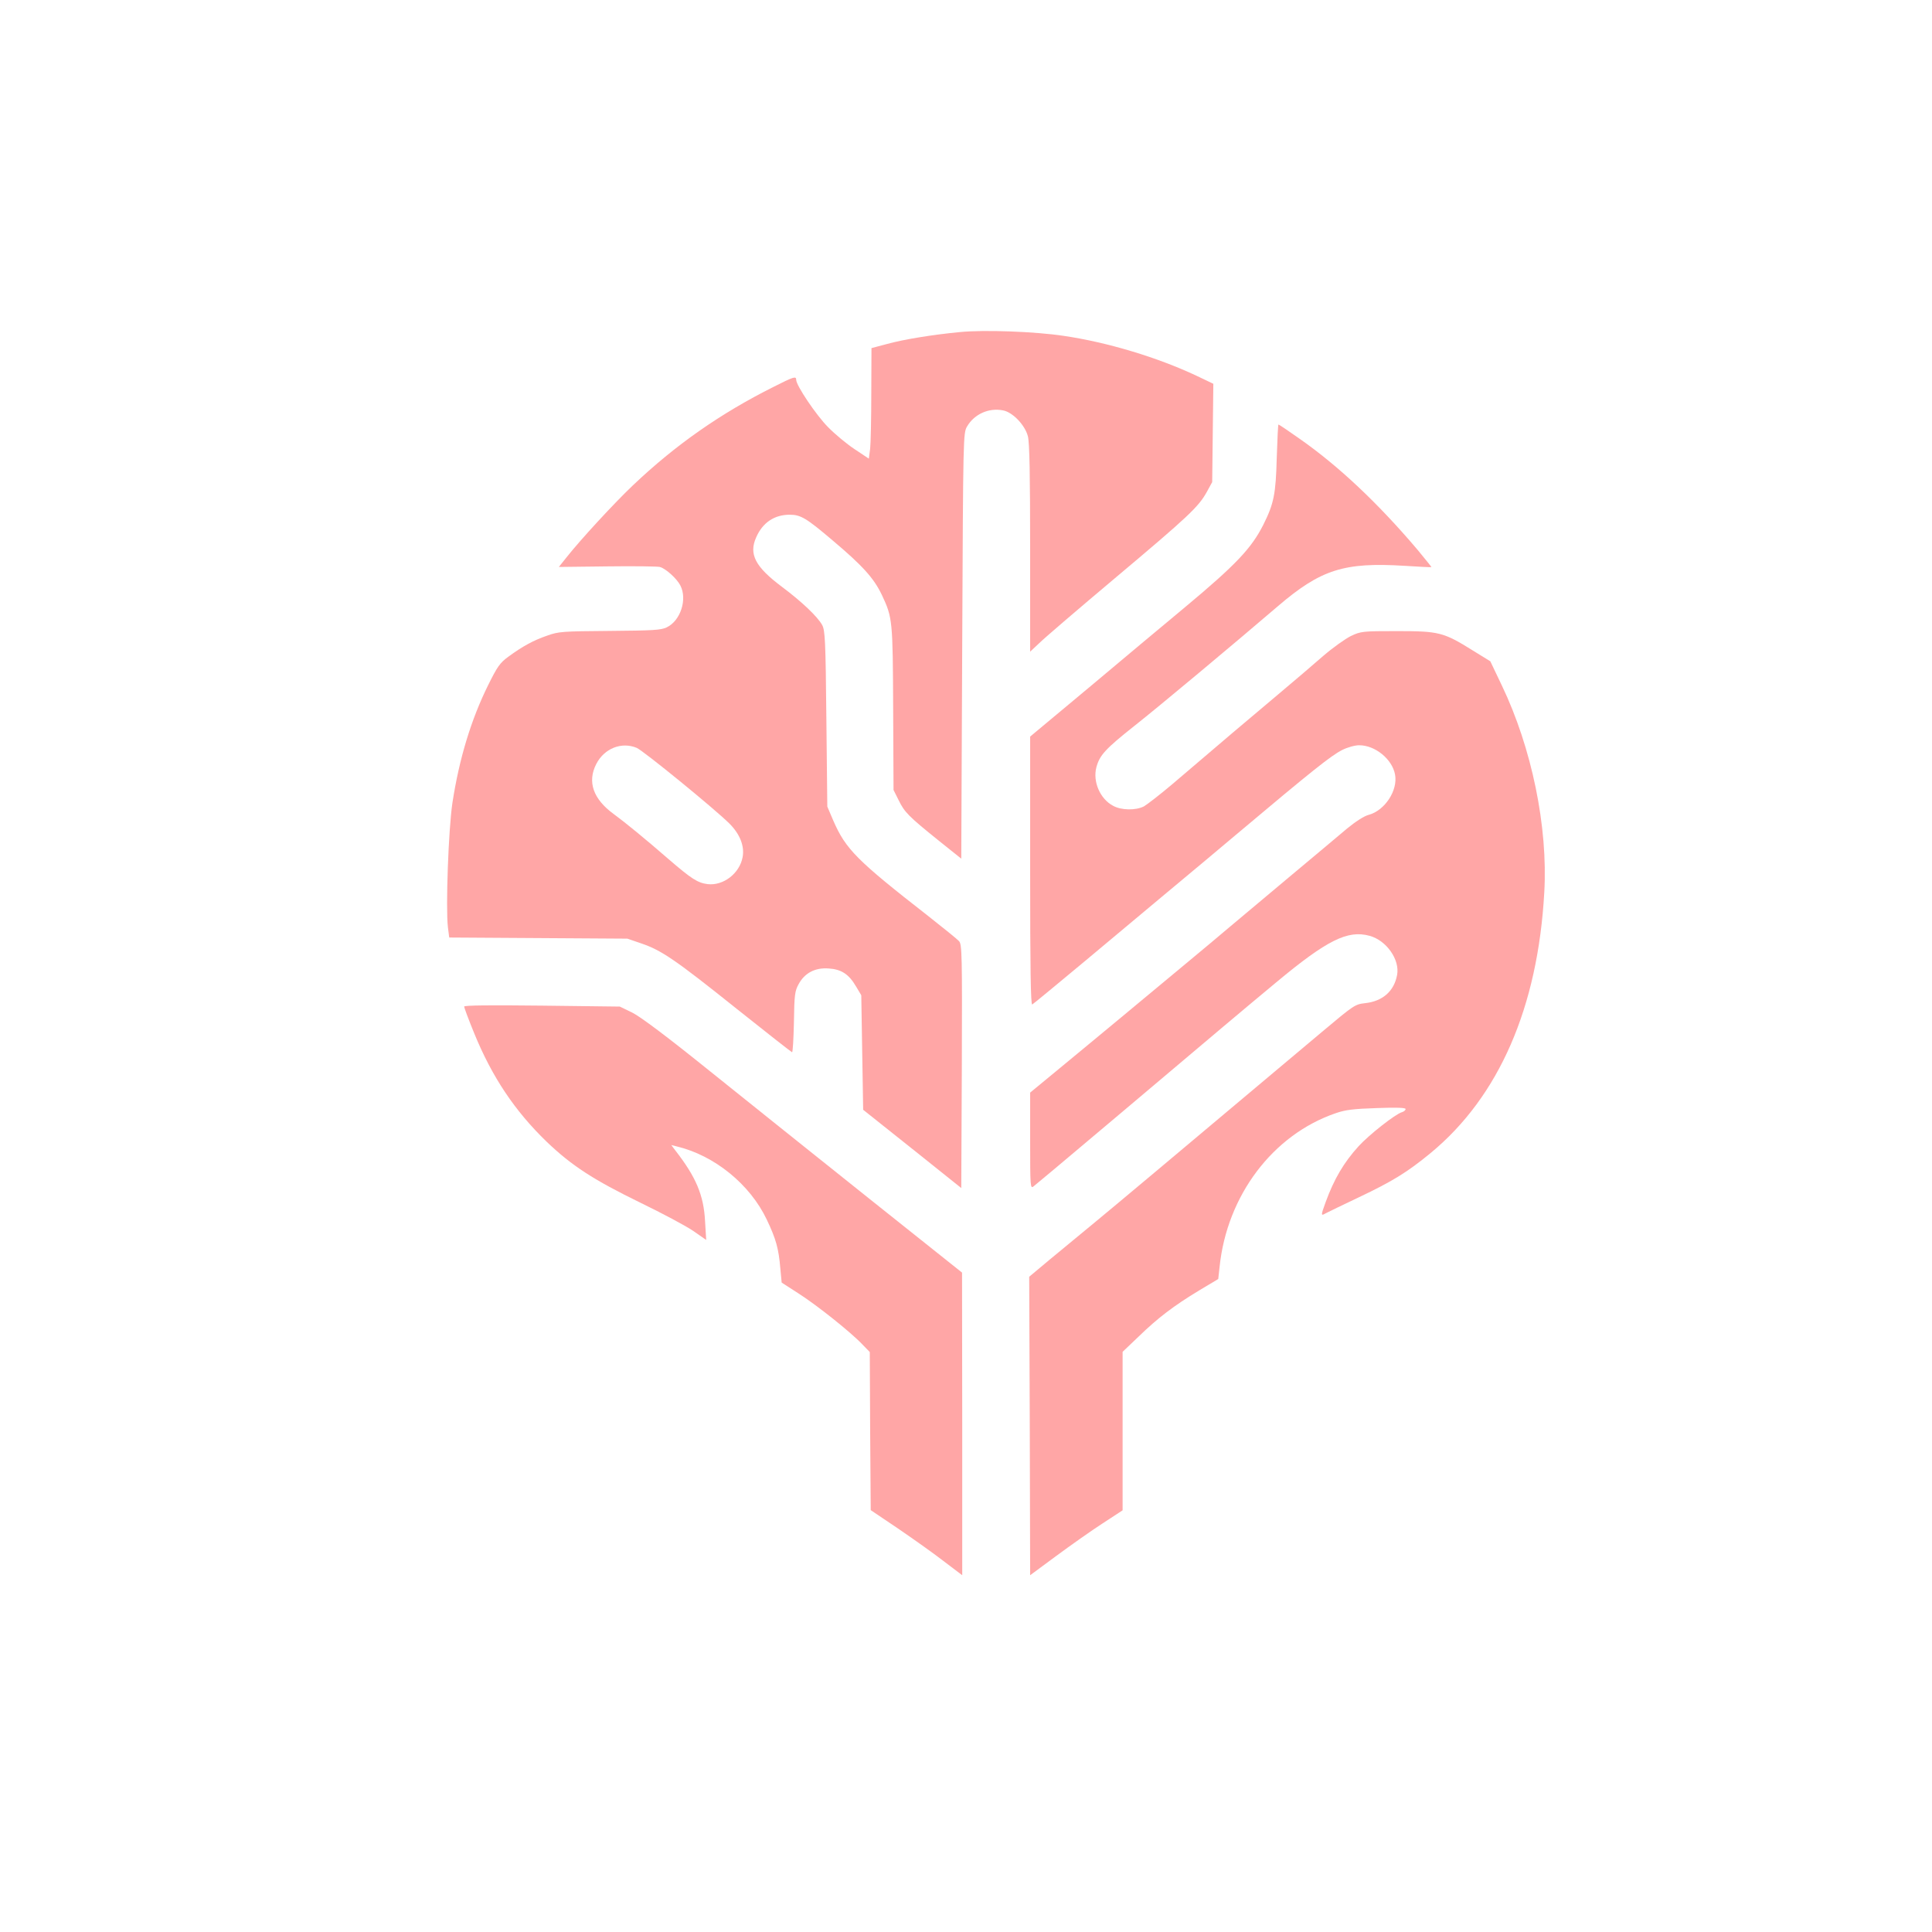
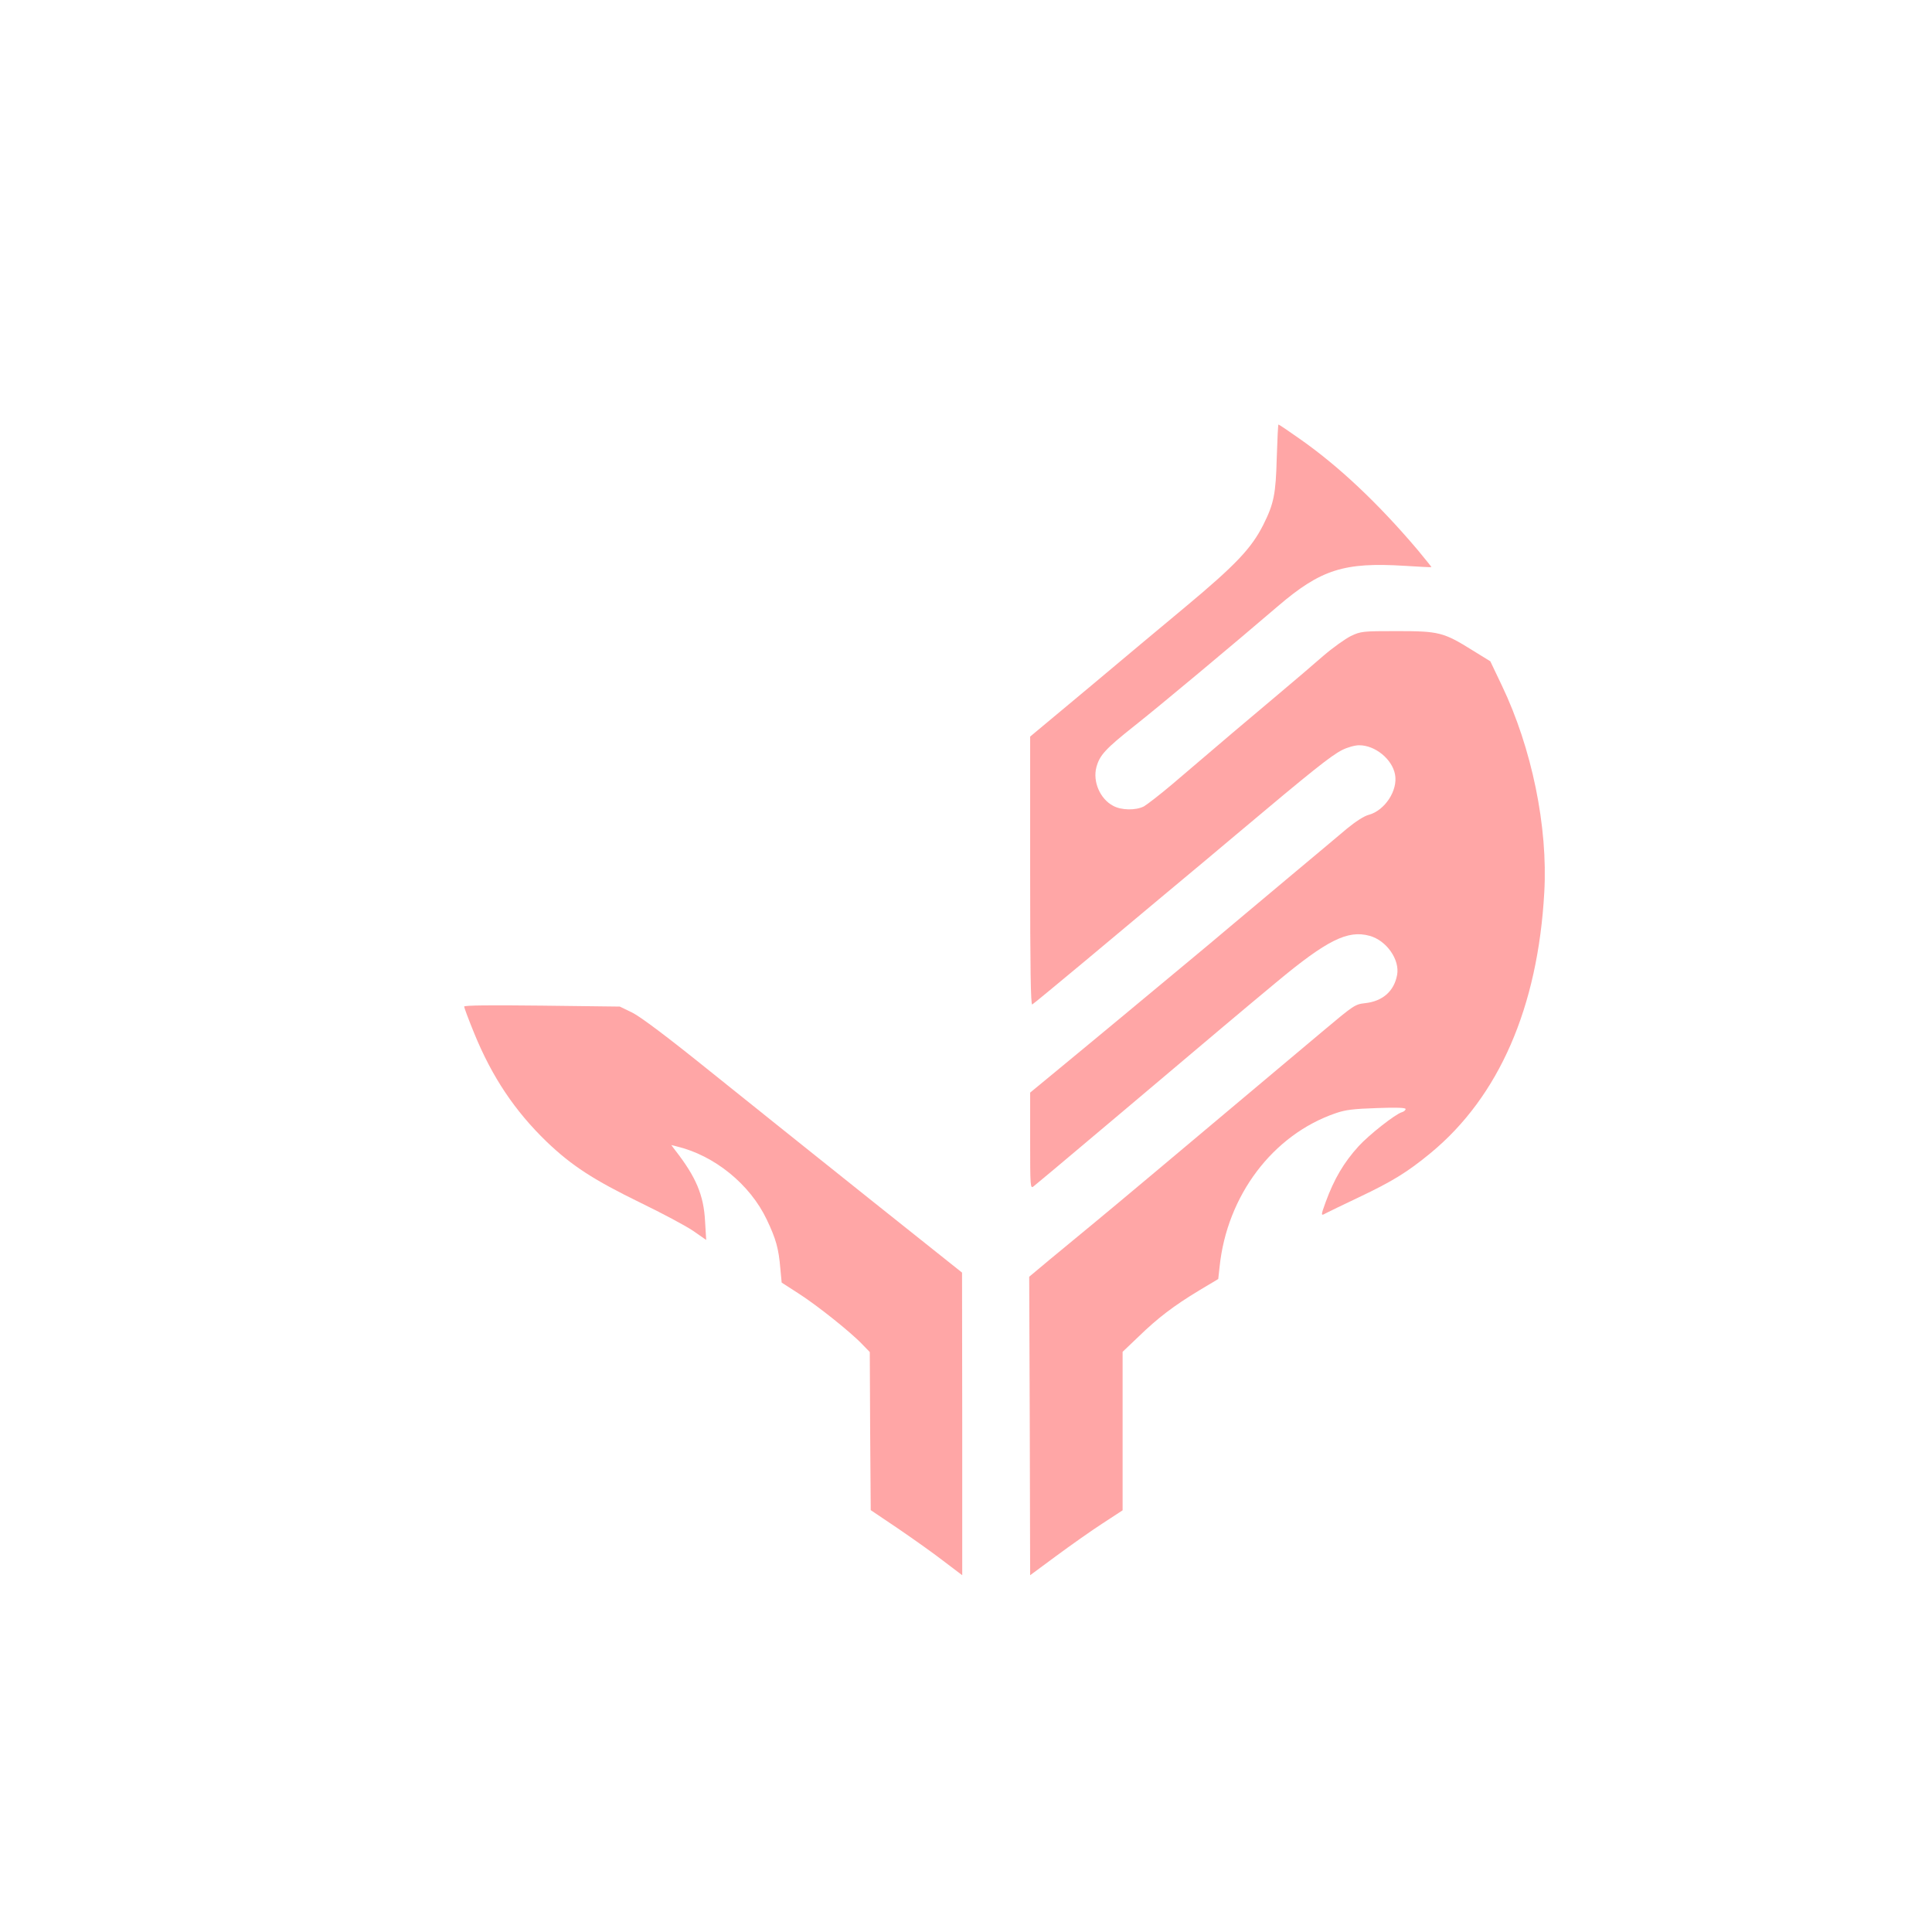
<svg xmlns="http://www.w3.org/2000/svg" version="1.0" width="1024pt" height="1024pt" viewBox="0 0 1024 1024" preserveAspectRatio="xMidYMid meet">
  <g transform="translate(0,1024) scale(0.1,-0.1)" fill="#ffa6a6" stroke="none">
-     <path d="M5088 8480 c-146 -14 -299 -39 -386 -63 l-83 -22 -1 -240 c0 -132 -3 -264 -6 -293 l-7 -53 -75 50 c-41 27 -105 80 -142 118 -63 64 -168 220 -168 250 0 21 -14 16 -119 -37 -282 -141 -522 -309 -747 -523 -99 -94 -277 -287 -352 -382 l-40 -50 256 3 c141 2 267 0 279 -3 30 -7 90 -61 109 -98 38 -73 1 -187 -72 -222 -31 -15 -73 -17 -303 -19 -249 -2 -270 -3 -331 -25 -73 -25 -131 -57 -206 -112 -44 -32 -58 -52 -107 -151 -90 -182 -153 -389 -189 -623 -21 -140 -36 -555 -24 -659 l7 -55 472 -3 472 -3 76 -26 c105 -36 179 -86 505 -347 157 -125 288 -228 292 -229 4 -2 8 70 10 159 2 145 5 166 25 202 32 59 87 88 158 83 68 -4 108 -30 146 -95 l28 -47 5 -303 5 -304 260 -207 260 -208 3 645 c2 591 1 647 -15 664 -9 10 -82 69 -162 132 -381 297 -438 355 -504 506 l-32 75 -5 465 c-4 417 -7 468 -22 497 -25 45 -108 124 -215 204 -140 105 -175 172 -135 261 34 78 96 120 178 120 58 0 88 -18 228 -137 159 -134 218 -200 260 -288 57 -121 58 -134 60 -603 l2 -431 27 -54 c31 -64 53 -86 212 -214 l120 -96 5 1128 c5 1115 5 1128 26 1163 38 65 115 100 190 85 51 -9 117 -78 132 -137 9 -33 12 -210 12 -595 l0 -547 48 45 c26 26 207 181 402 345 389 327 442 377 486 456 l29 53 3 261 3 260 -88 42 c-208 98 -473 178 -705 212 -153 23 -423 33 -550 20z m-1713 -2204 c36 -16 408 -319 491 -401 56 -56 81 -120 70 -178 -16 -87 -103 -153 -186 -143 -53 7 -85 28 -206 132 -123 107 -228 193 -292 240 -108 79 -140 170 -92 264 42 83 134 120 215 86z" />
    <path d="M6767 7813 c-5 -191 -15 -242 -71 -354 -63 -125 -145 -212 -416 -438 -107 -89 -336 -280 -507 -424 l-313 -261 0 -713 c0 -517 3 -712 11 -707 6 3 133 108 283 233 149 125 325 272 391 327 230 191 299 250 404 338 410 345 506 421 565 451 28 14 67 25 90 25 85 0 175 -74 190 -155 16 -84 -54 -191 -140 -214 -24 -6 -70 -36 -115 -73 -41 -35 -180 -151 -309 -259 -129 -108 -271 -227 -316 -265 -45 -38 -141 -119 -215 -180 -74 -61 -234 -194 -355 -295 -122 -101 -281 -233 -353 -292 l-131 -108 0 -256 c0 -243 1 -255 18 -241 9 8 58 48 107 89 50 42 212 178 360 303 541 457 624 527 820 690 268 223 378 278 494 246 89 -24 161 -126 146 -207 -16 -87 -77 -140 -170 -150 -53 -6 -59 -10 -228 -152 -841 -707 -1099 -923 -1207 -1012 -69 -57 -174 -144 -235 -194 l-110 -92 3 -791 2 -791 138 102 c76 56 186 134 245 172 l107 70 0 420 0 420 85 81 c102 99 186 163 320 244 l102 61 7 64 c39 378 282 701 616 815 52 18 95 23 218 27 103 4 152 2 152 -5 0 -6 -9 -14 -20 -17 -36 -11 -174 -120 -229 -180 -79 -87 -130 -174 -175 -297 -26 -72 -26 -74 2 -58 9 5 88 43 174 84 179 85 257 133 381 235 362 299 568 772 602 1381 20 347 -66 765 -225 1097 l-61 128 -94 58 c-154 96 -178 102 -400 102 -184 0 -192 -1 -245 -26 -30 -15 -96 -62 -146 -105 -50 -44 -157 -135 -239 -204 -143 -120 -304 -256 -560 -475 -66 -56 -135 -109 -152 -119 -43 -22 -120 -21 -163 3 -69 36 -109 128 -89 204 17 64 47 97 202 220 127 100 529 436 760 634 228 195 351 234 672 214 77 -5 141 -8 142 -7 1 1 -32 41 -72 90 -211 249 -421 447 -629 592 -58 41 -107 74 -110 74 -2 0 -6 -80 -9 -177z" />
    <path d="M2460 4905 c0 -5 24 -70 54 -143 94 -230 215 -411 384 -574 133 -127 247 -201 497 -323 116 -56 241 -123 279 -149 l69 -48 -6 99 c-7 138 -48 235 -158 376 l-21 28 28 -7 c201 -48 389 -201 478 -388 49 -103 63 -153 72 -260 l7 -74 90 -58 c97 -62 278 -206 339 -271 l38 -39 2 -419 3 -419 144 -97 c79 -54 188 -131 242 -173 l99 -75 0 802 -1 802 -492 392 c-271 216 -649 519 -841 673 -227 183 -372 292 -415 313 l-66 32 -412 5 c-272 3 -413 2 -413 -5z" />
  </g>
</svg>